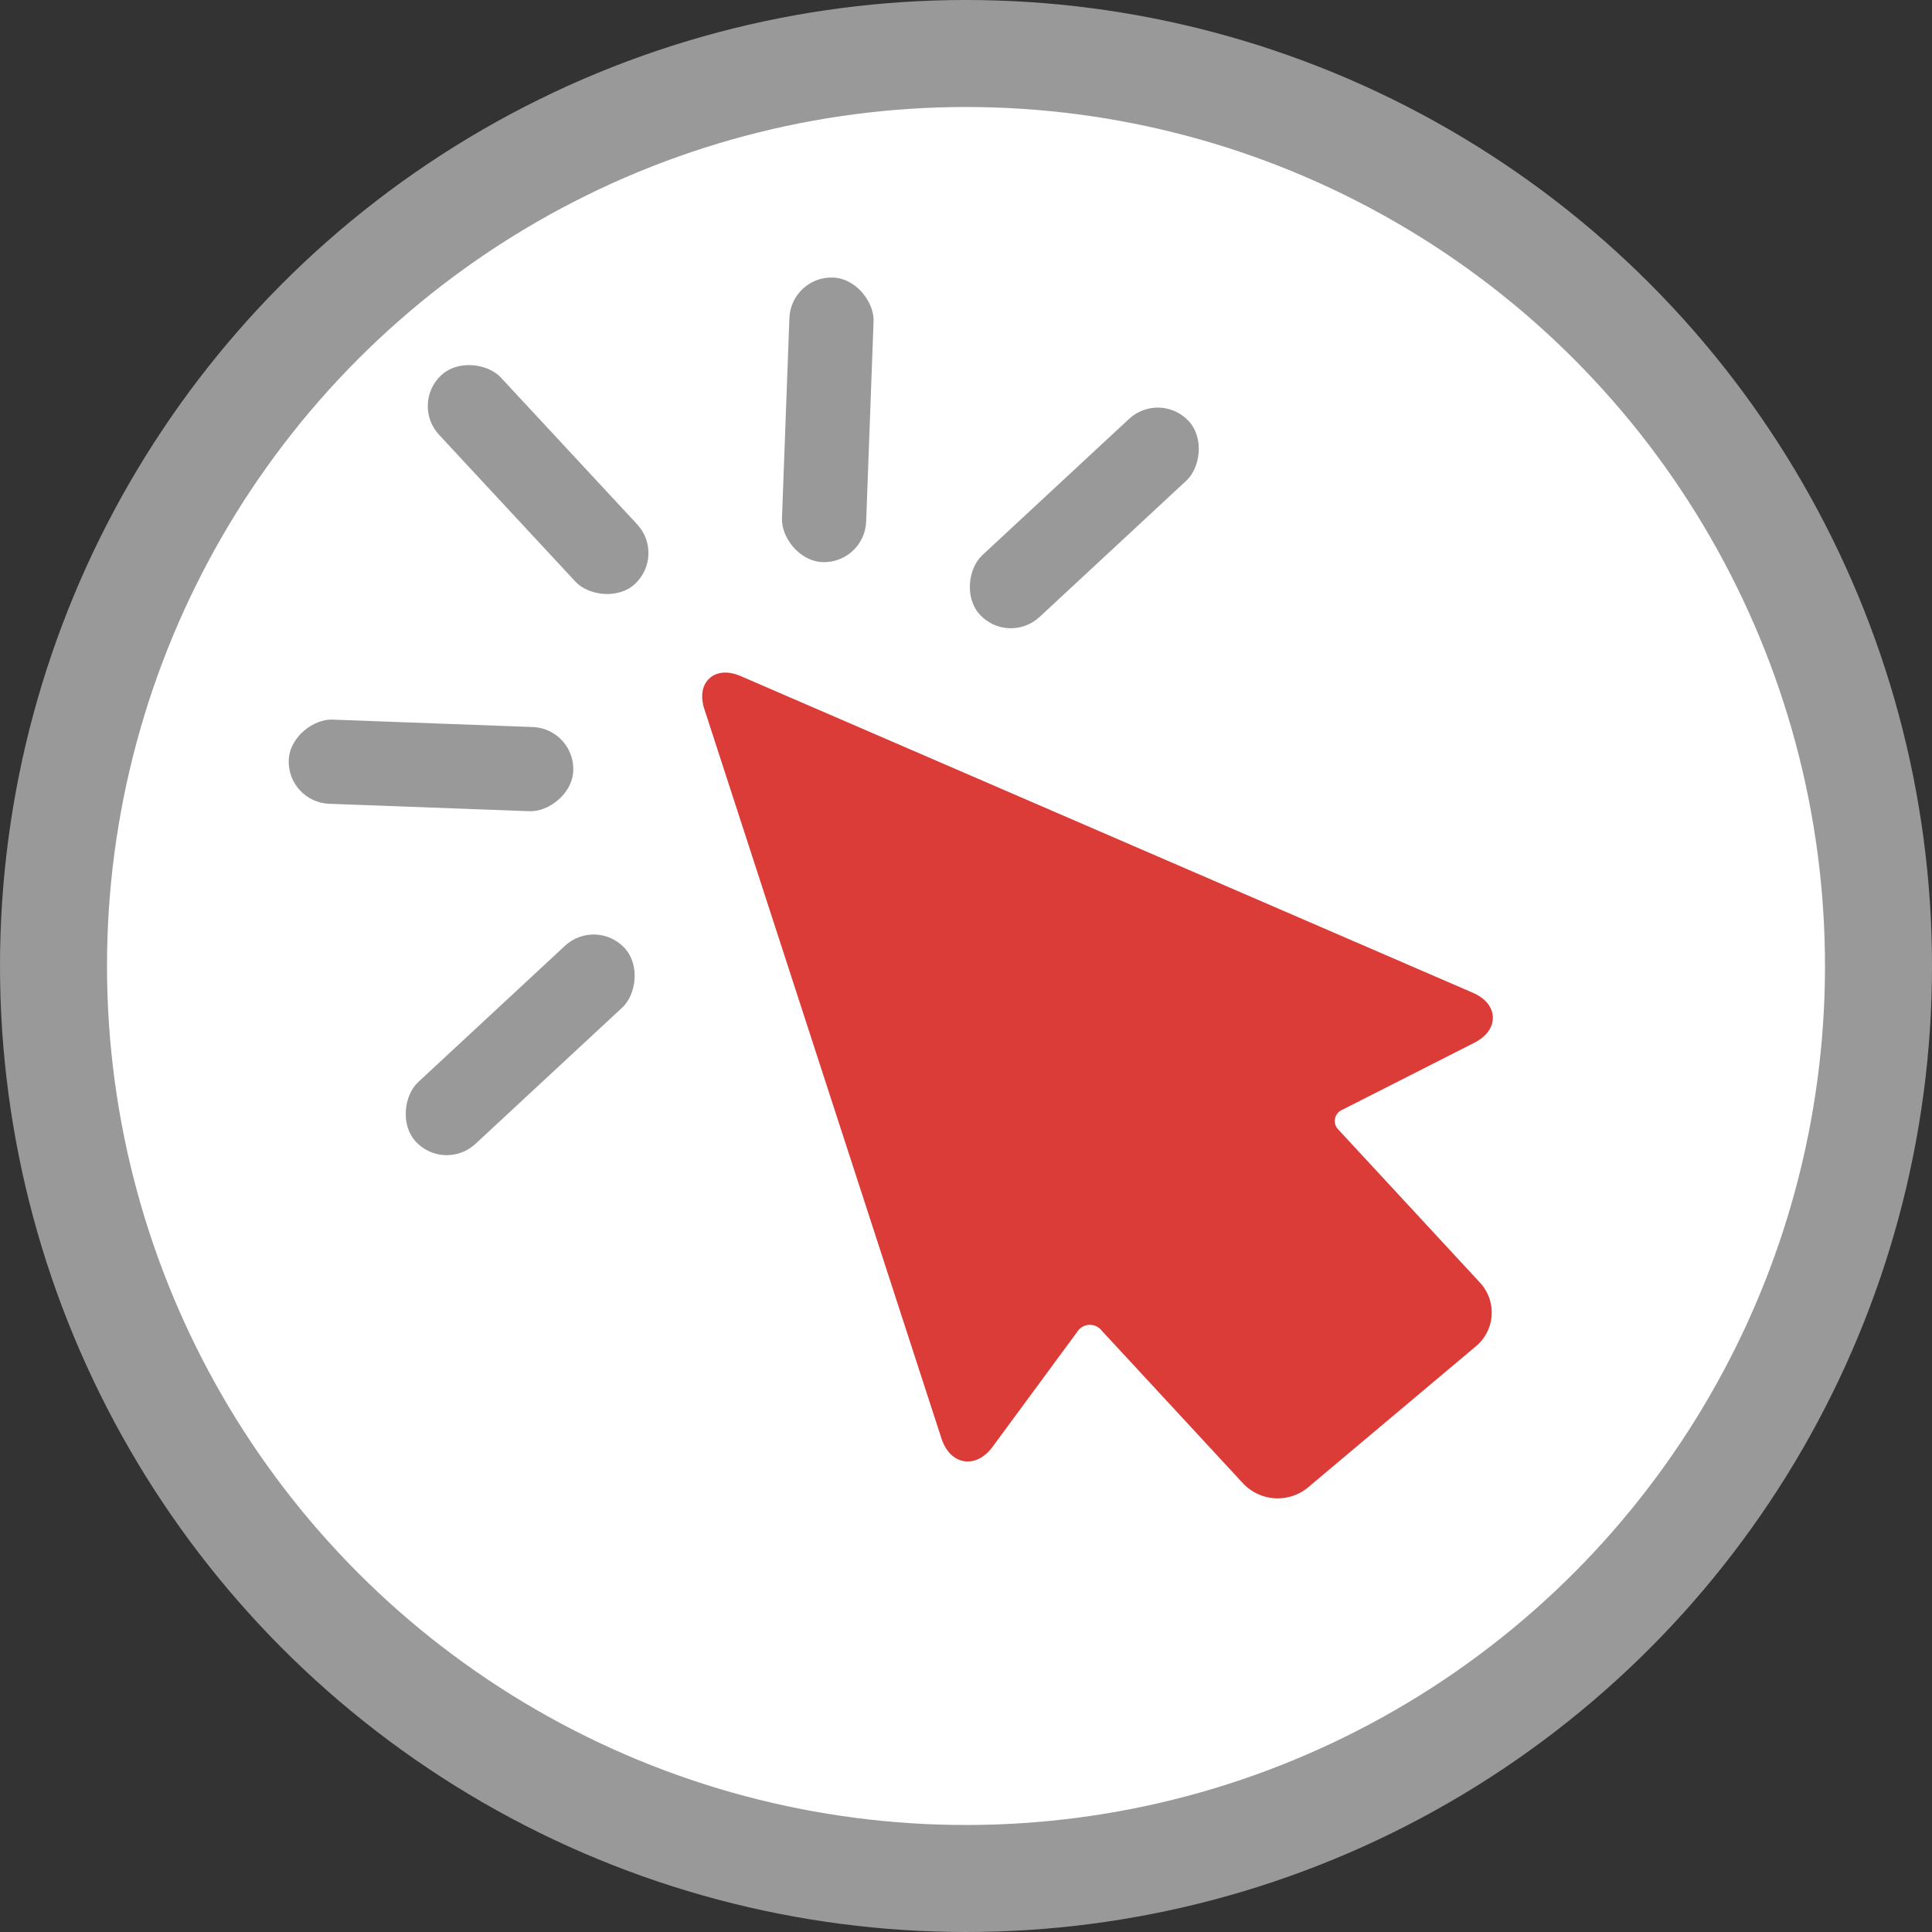
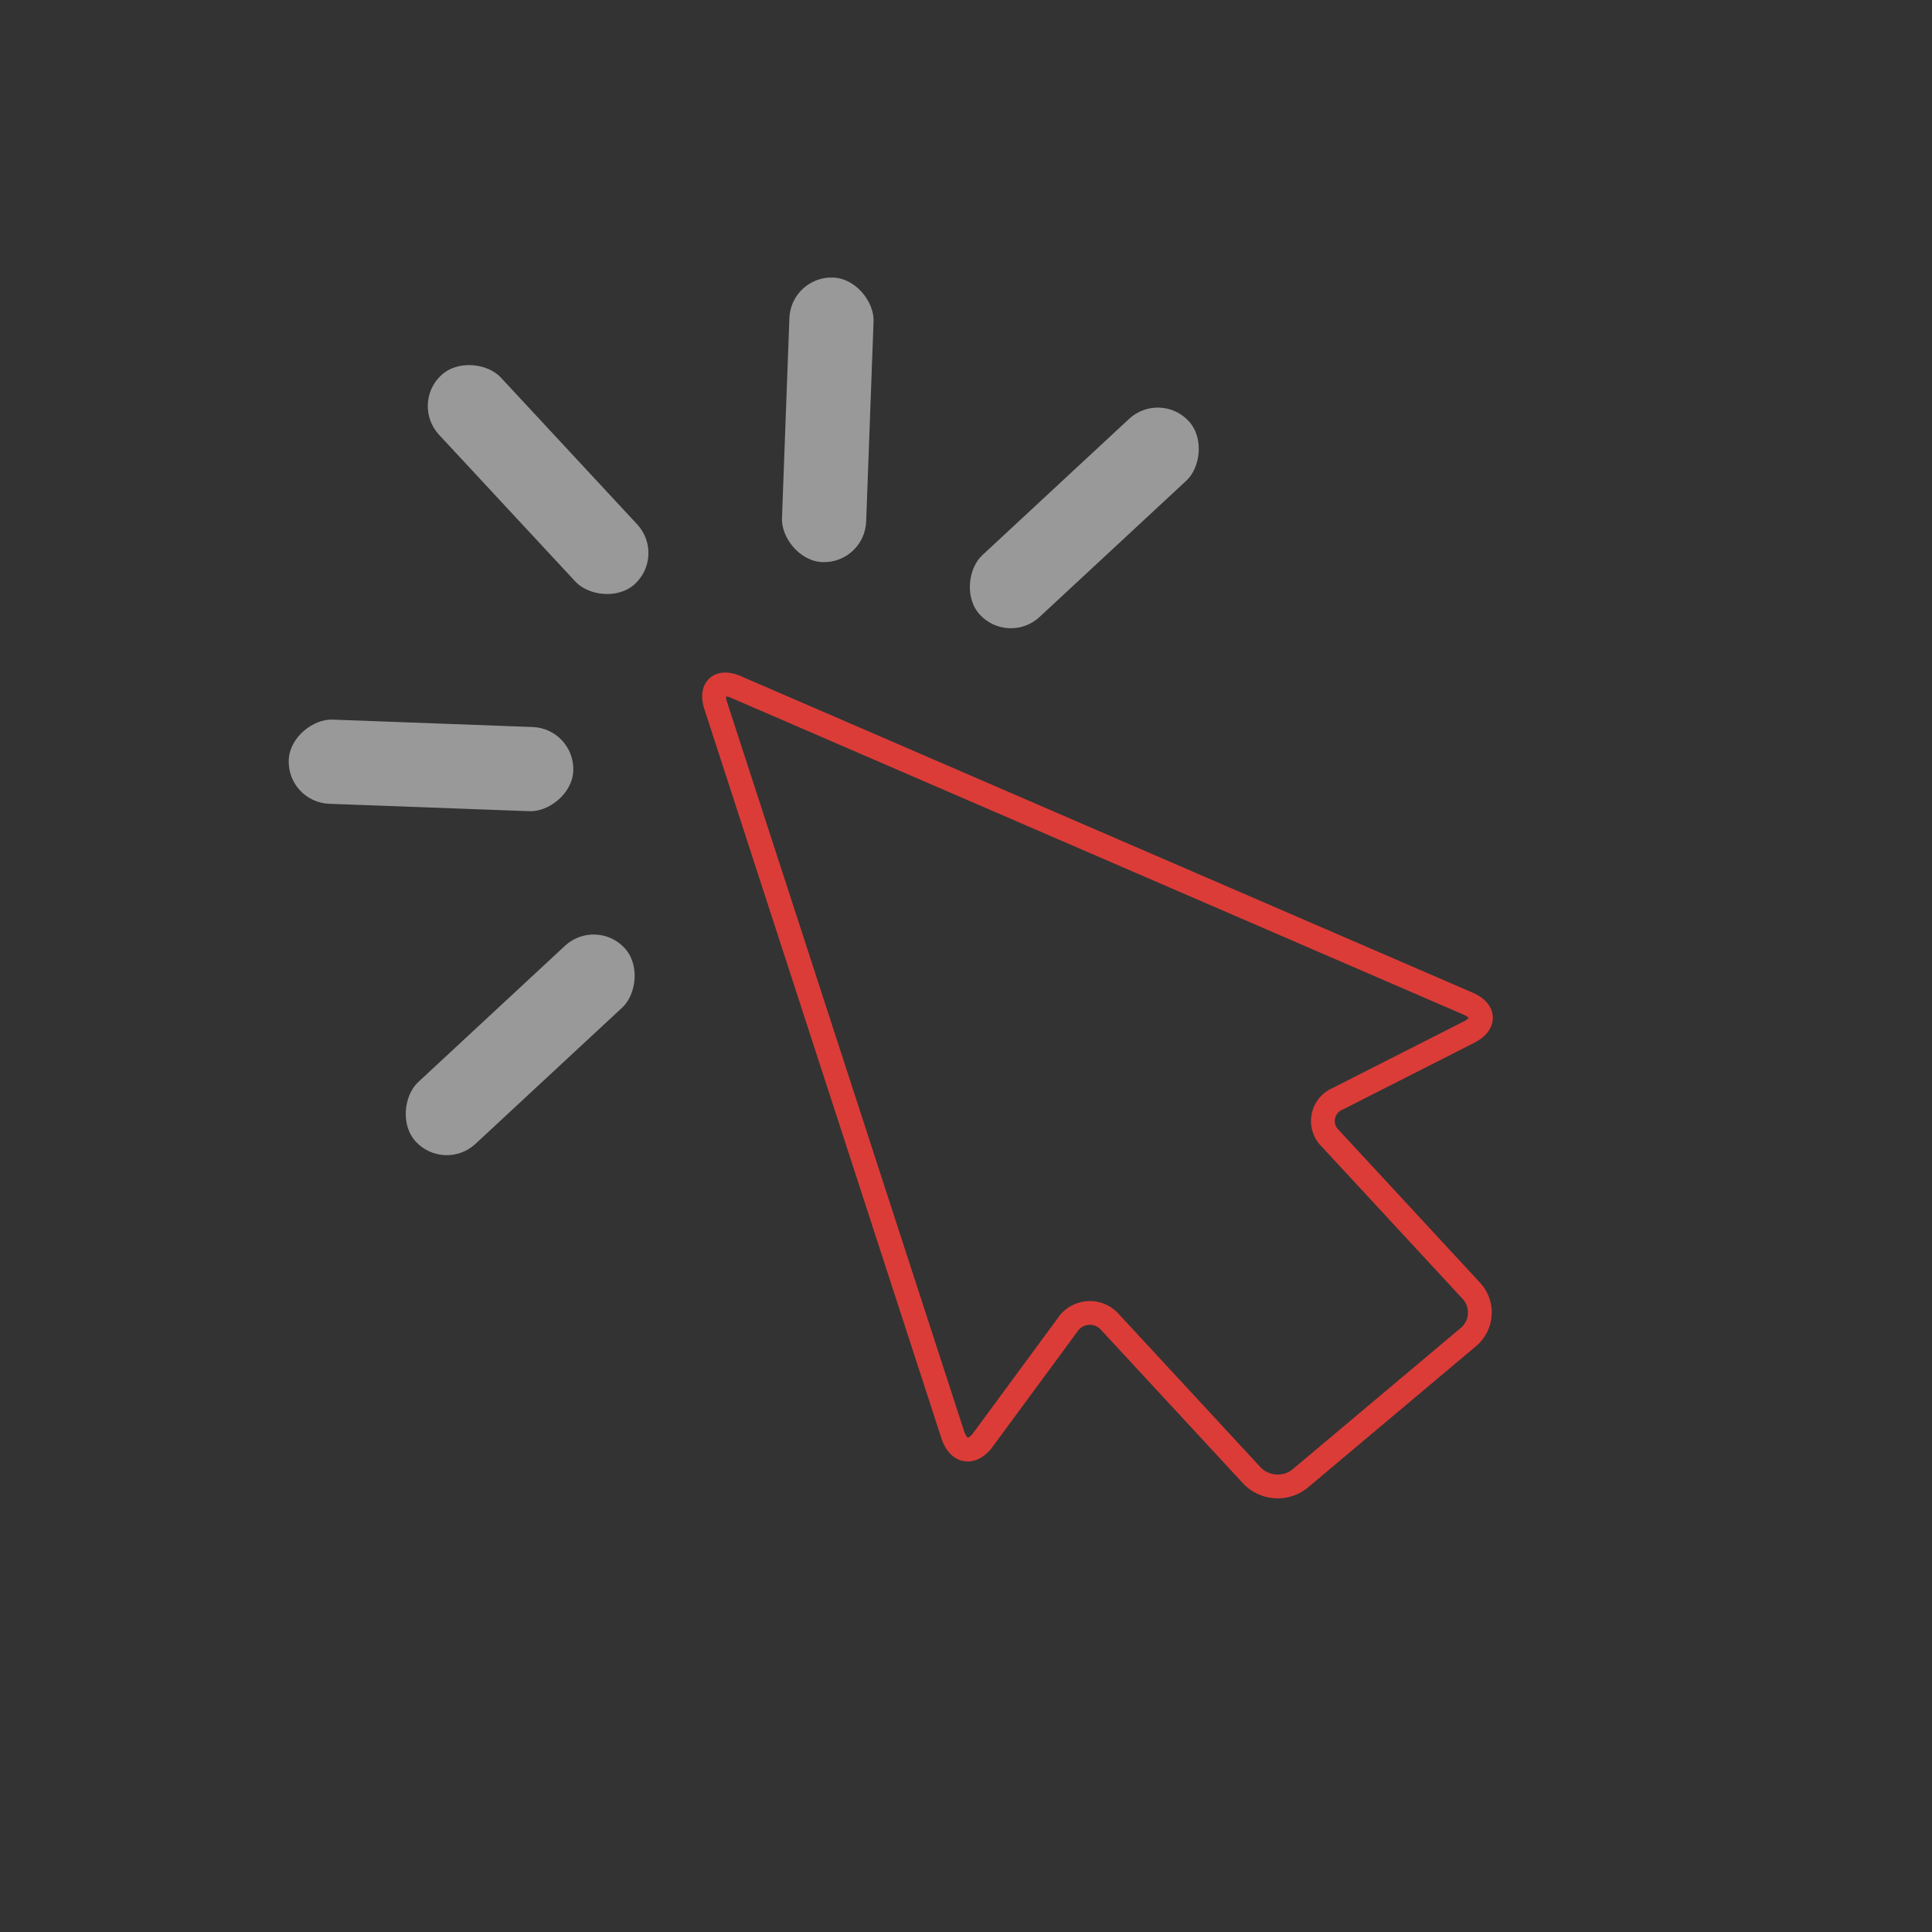
<svg xmlns="http://www.w3.org/2000/svg" viewBox="0 0 325 325">
  <rect x="0" y="0" width="325" height="325" fill="#333333" stroke="none" />
  <defs>
    <style>.cls-1{fill:#fff;stroke:#999;stroke-width:18px;}.cls-1,.cls-3{stroke-miterlimit:10;}.cls-2{fill:#db3c38;}.cls-3{fill:none;stroke:#db3c38;stroke-width:4px;}.cls-4{fill:#999;}</style>
  </defs>
  <g id="レイヤー_2" data-name="レイヤー 2">
    <g id="レイヤー_1-2" data-name="レイヤー 1">
      <g id="hint_accordion_buttom">
-         <circle class="cls-1" cx="162.5" cy="162.5" r="153.5" />
-         <path class="cls-2" d="M247.08,173.64c2.78-1.41,2.72-3.58-.15-4.82L123.86,115.59c-2.86-1.24-4.42.18-3.45,3.14l39.86,122.62c1,3,3.26,3.33,5.11.82l14.2-19.29a4.51,4.51,0,0,1,7.21-.41l23.77,25.69a6,6,0,0,0,8.19.52L247,224.93a5.38,5.38,0,0,0,.49-7.81l-23.65-25.56a4.06,4.06,0,0,1,1.2-6.73Z" />
        <path class="cls-3" d="M247.08,173.64c2.78-1.41,2.72-3.58-.15-4.82L123.86,115.59c-2.86-1.24-4.42.18-3.45,3.14l39.86,122.62c1,3,3.26,3.33,5.11.82l14.2-19.29a4.51,4.51,0,0,1,7.21-.41l23.77,25.69a6,6,0,0,0,8.19.52L247,224.93a5.38,5.38,0,0,0,.49-7.81l-23.65-25.56a4.06,4.06,0,0,1,1.2-6.73Z" />
        <rect class="cls-4" x="83.43" y="56.72" width="14.17" height="47.9" rx="7.09" transform="translate(-30.7 83.15) rotate(-42.88)" />
        <rect class="cls-4" x="65.41" y="104.8" width="14.17" height="47.9" rx="7.09" transform="translate(-58.84 196.44) rotate(-87.88)" />
        <rect class="cls-4" x="132.16" y="46.67" width="14.17" height="47.9" rx="7.09" transform="translate(2.71 -5.1) rotate(2.12)" />
        <rect class="cls-4" x="80.41" y="151.8" width="14.17" height="47.9" rx="7.09" transform="translate(18.26 359.47) rotate(-132.88)" />
        <rect class="cls-4" x="175.31" y="63.18" width="14.17" height="47.9" rx="7.09" transform="translate(242.67 280.07) rotate(-132.88)" />
      </g>
    </g>
  </g>
</svg>